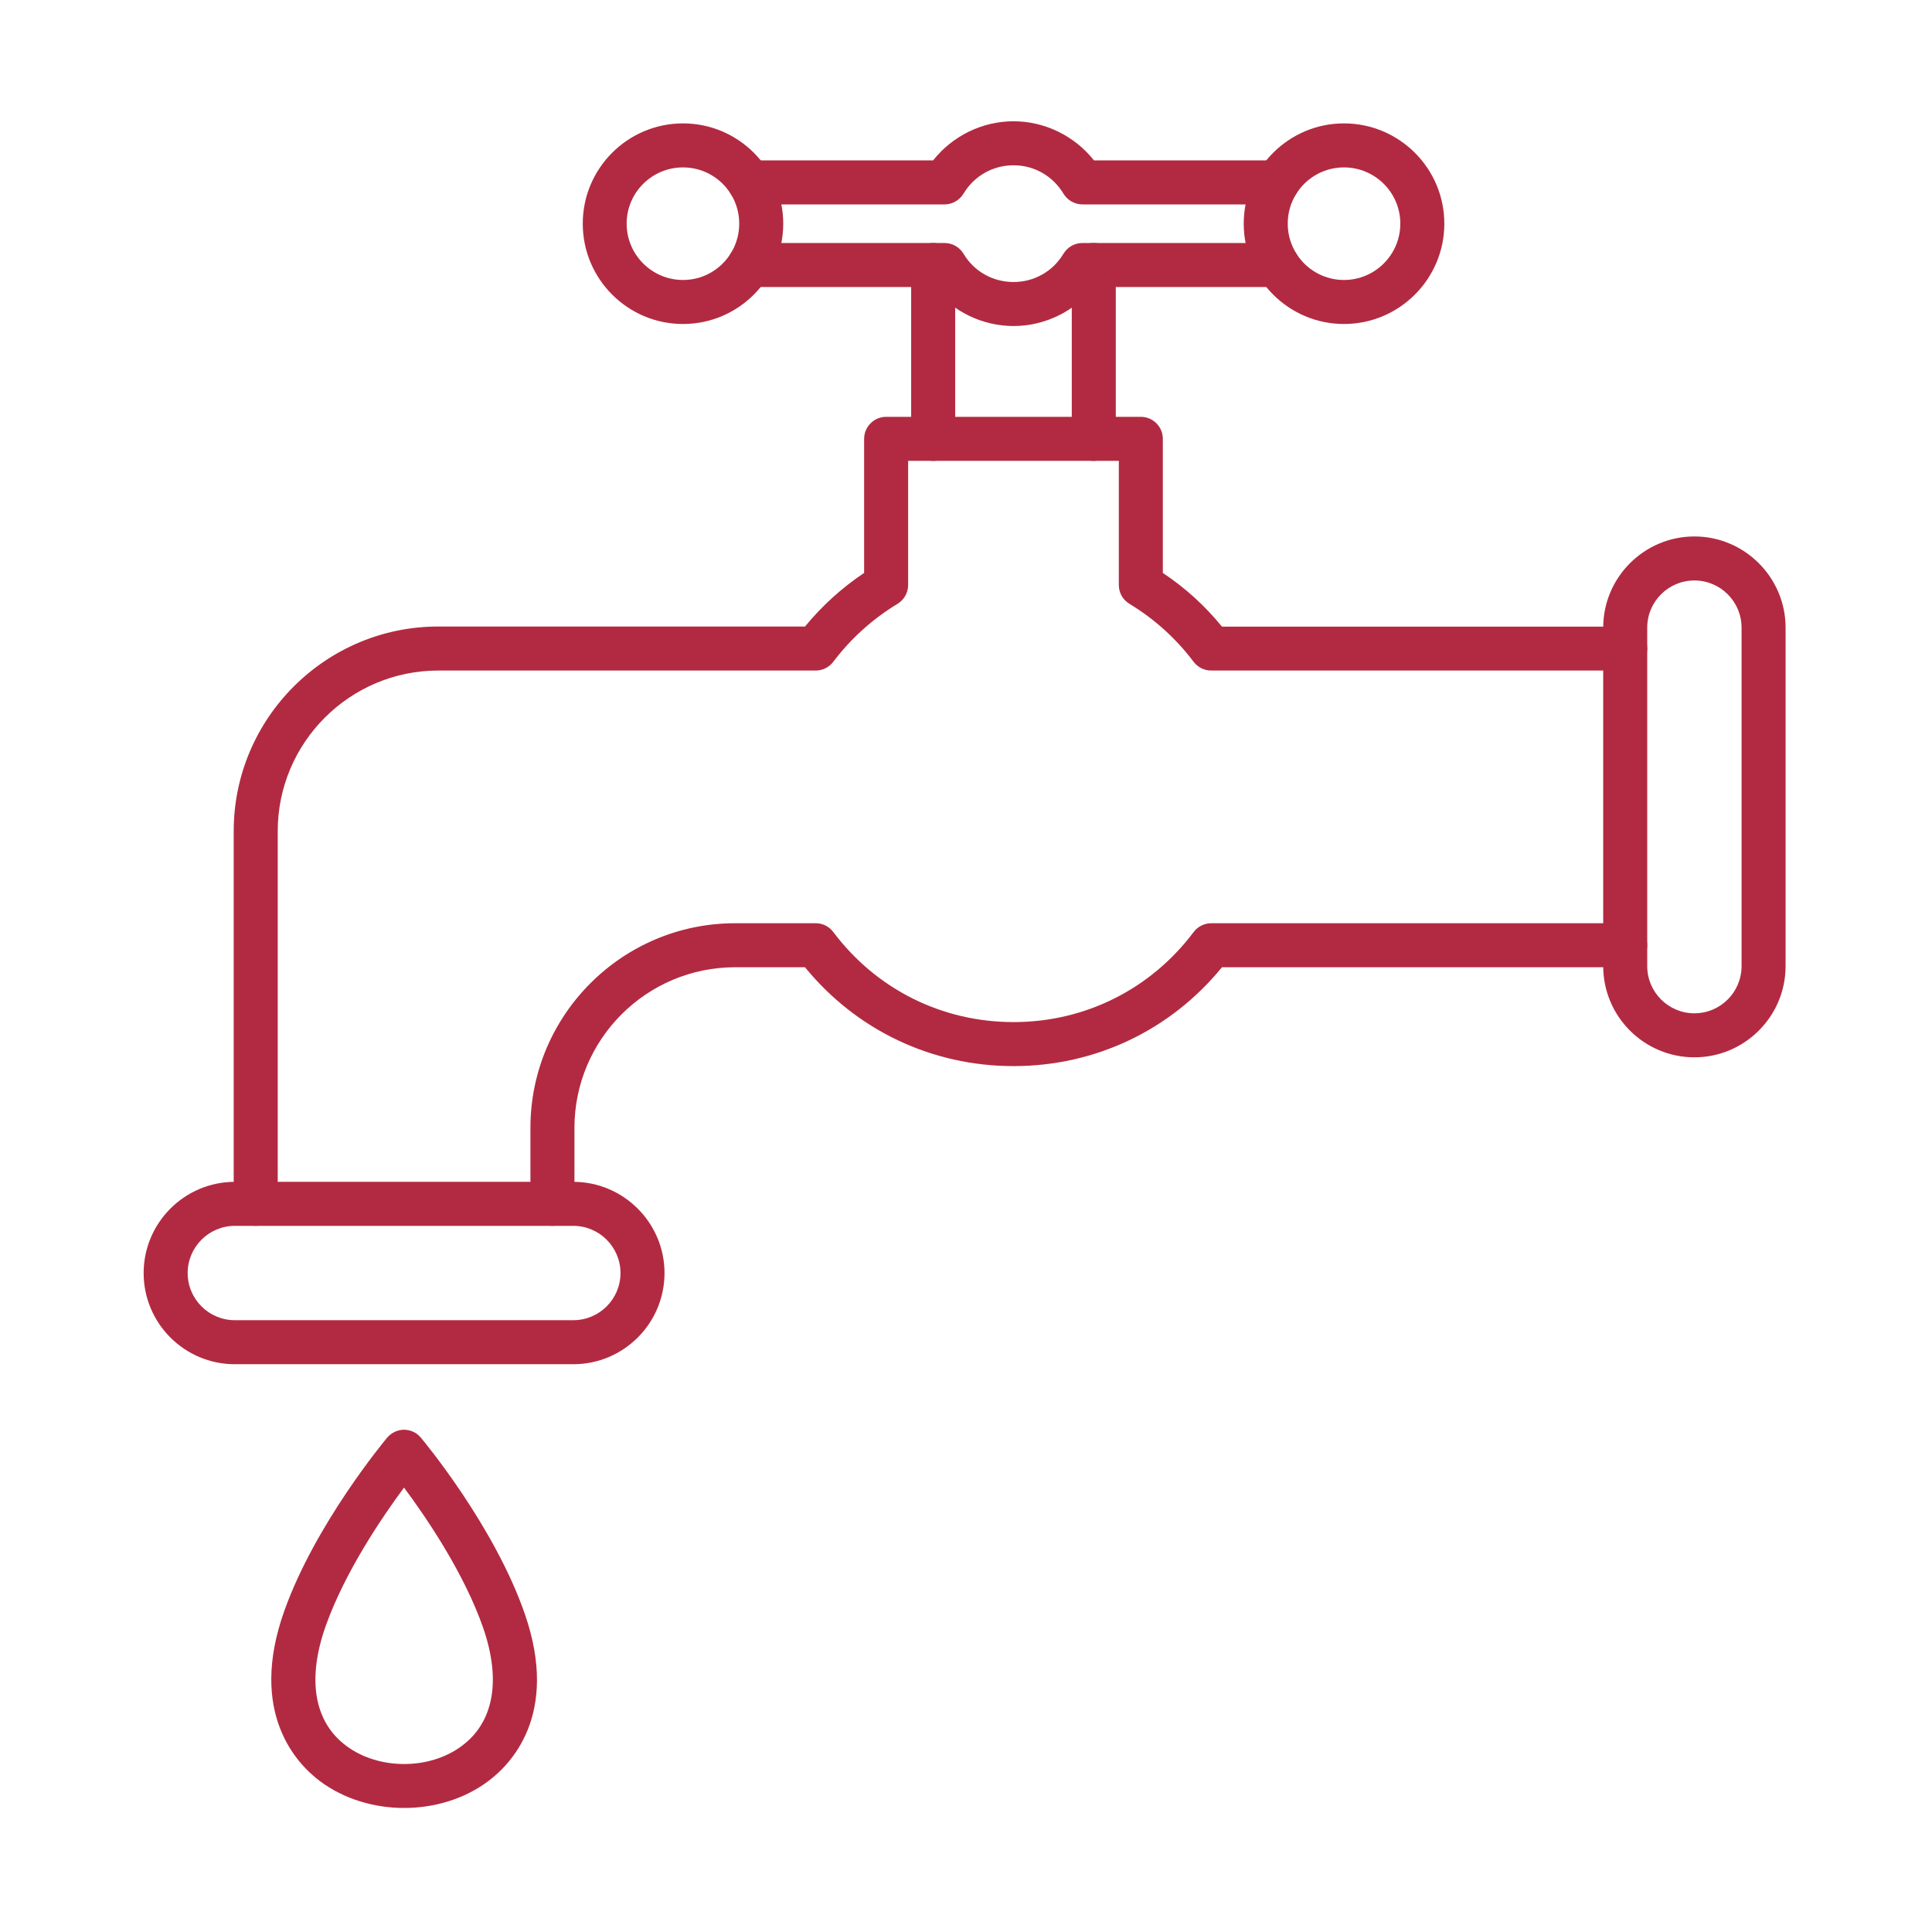
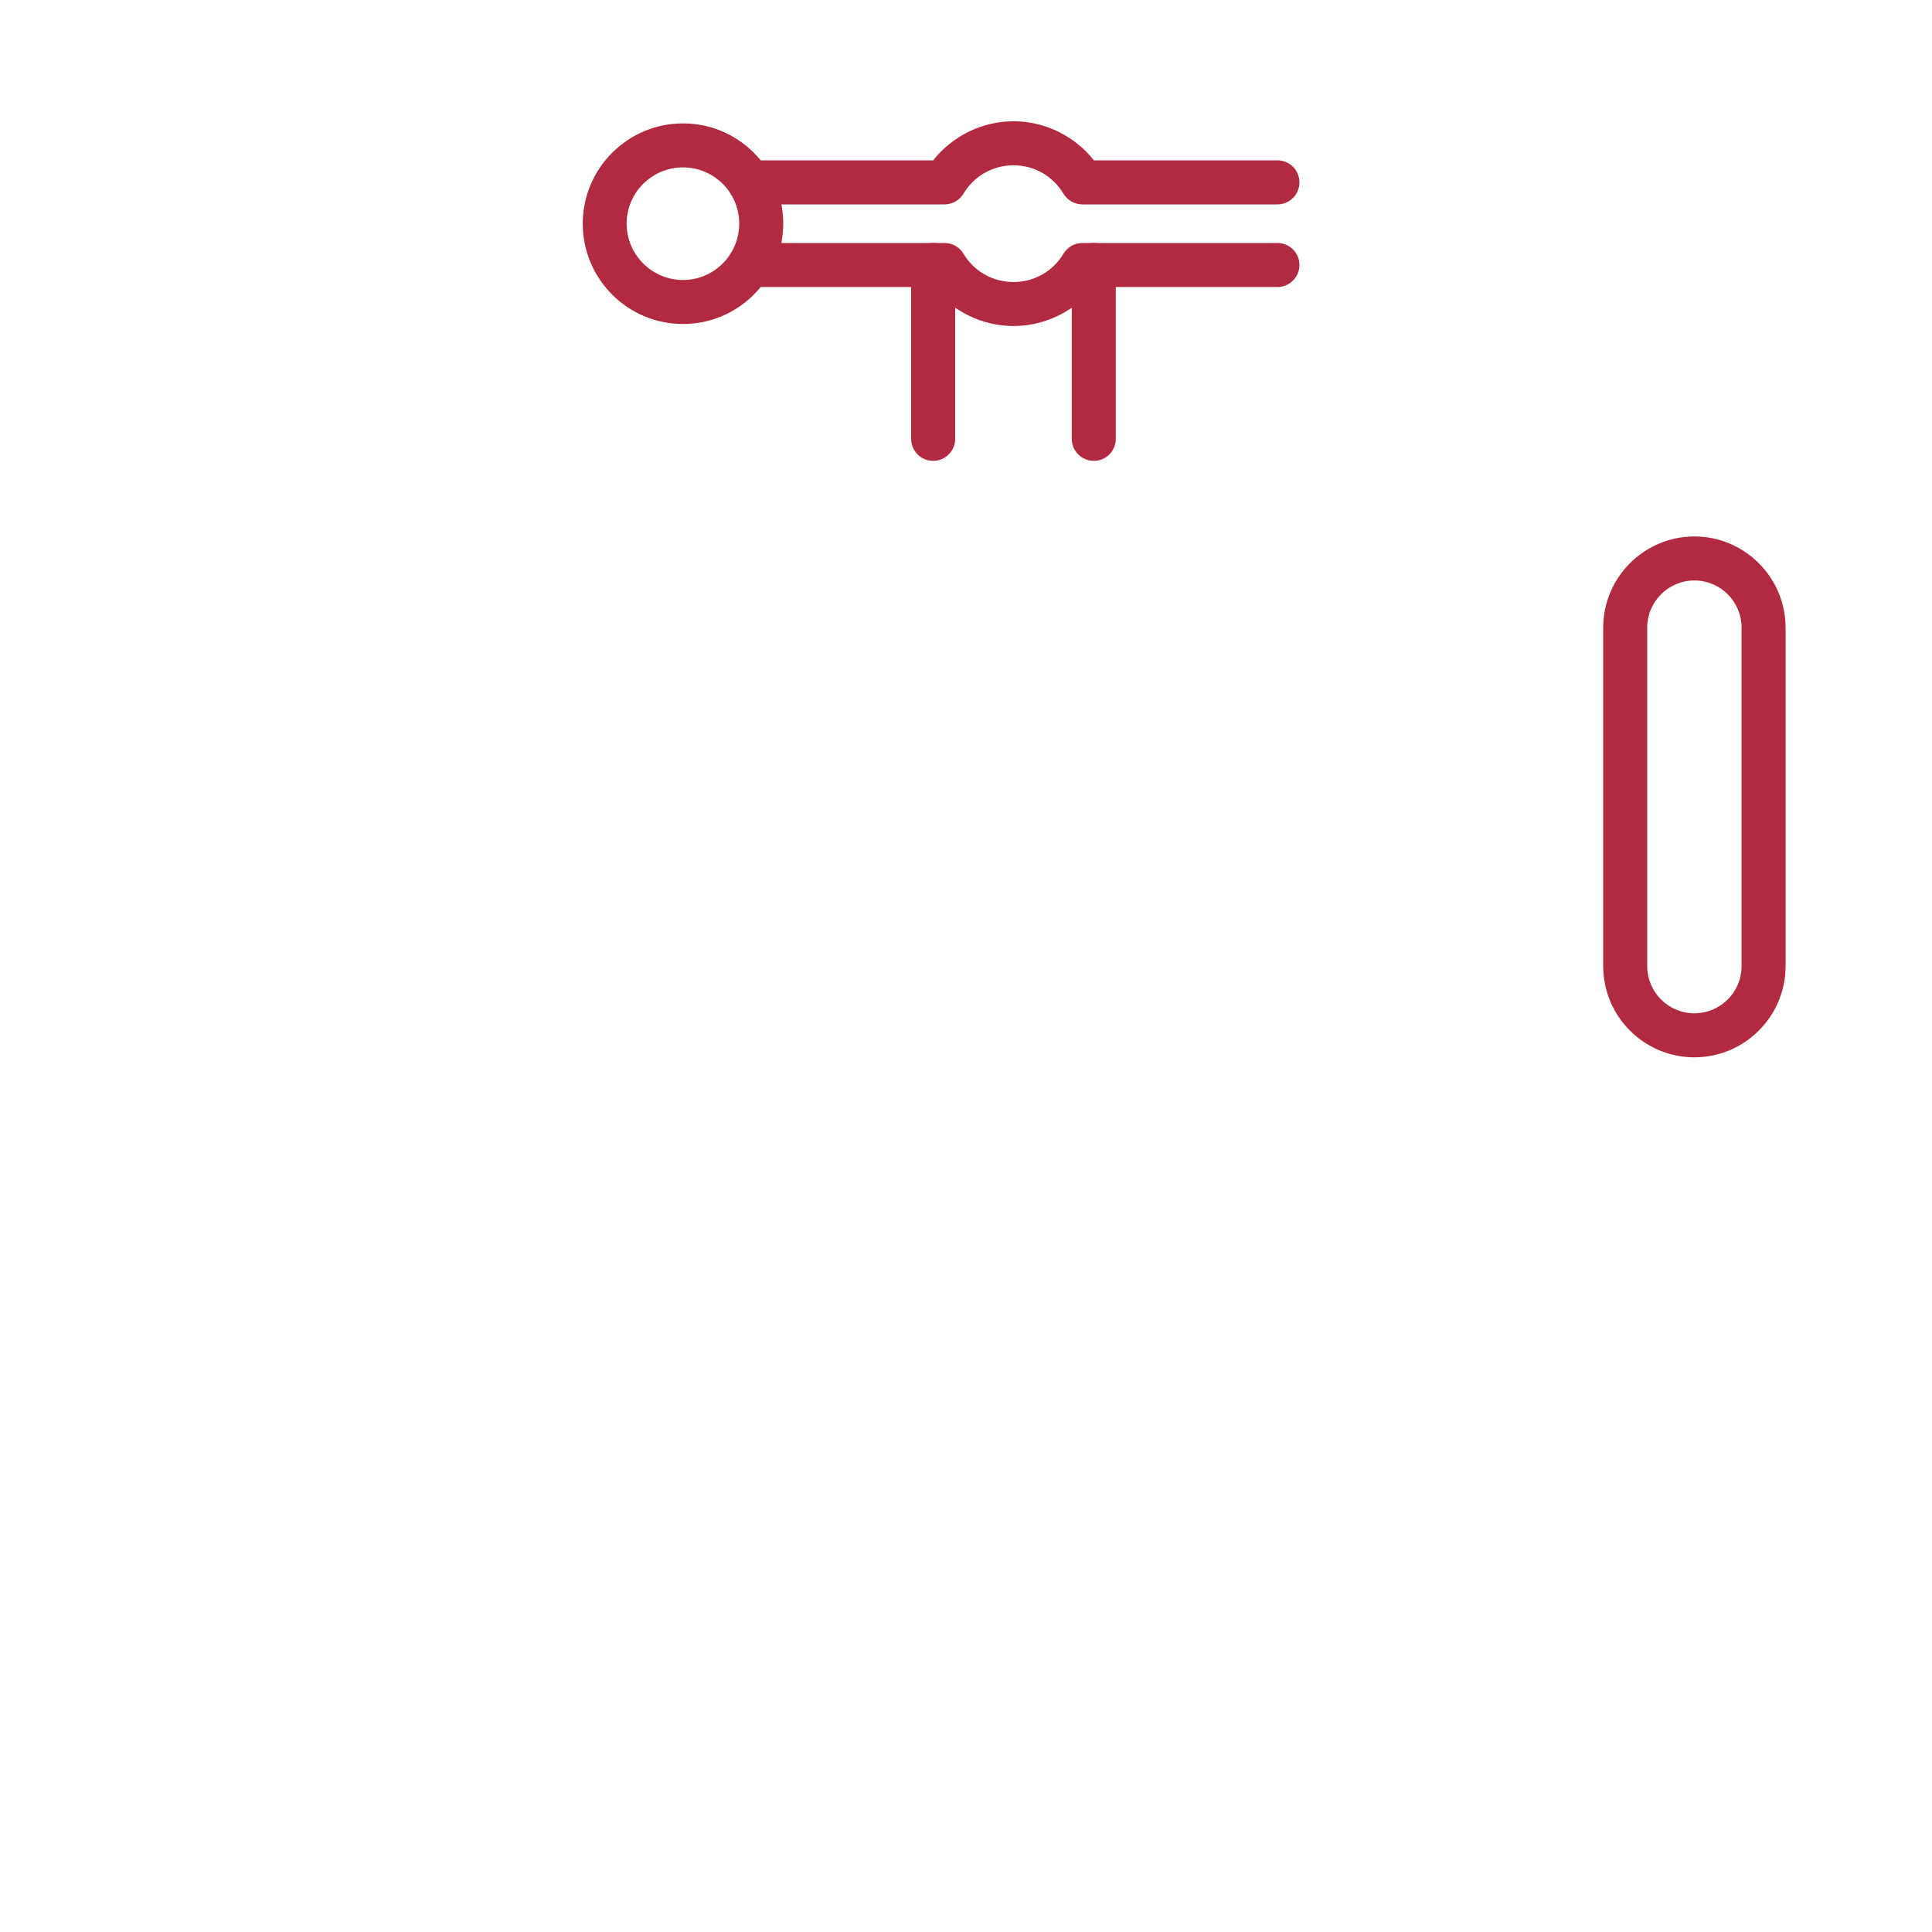
<svg xmlns="http://www.w3.org/2000/svg" width="80" zoomAndPan="magnify" viewBox="0 0 60 60" height="80" preserveAspectRatio="xMidYMid meet" version="1.2">
  <defs>
    <clipPath id="d245f3027d">
      <path d="M 22 3.766 L 41 3.766 L 41 11 L 22 11 Z M 22 3.766 " />
    </clipPath>
    <clipPath id="2ed0290861">
      <path d="M 18 3.766 L 25 3.766 L 25 11 L 18 11 Z M 18 3.766 " />
    </clipPath>
    <clipPath id="1e0187ea2e">
      <path d="M 38 3.766 L 45 3.766 L 45 11 L 38 11 Z M 38 3.766 " />
    </clipPath>
    <clipPath id="230de98b3e">
      <path d="M 49 16 L 55.457 16 L 55.457 33 L 49 33 Z M 49 16 " />
    </clipPath>
    <clipPath id="6bef9a0c42">
-       <path d="M 4.457 36 L 21 36 L 21 43 L 4.457 43 Z M 4.457 36 " />
-     </clipPath>
+       </clipPath>
    <clipPath id="35fd2b0df0">
      <path d="M 8 44 L 17 44 L 17 56.266 L 8 56.266 Z M 8 44 " />
    </clipPath>
  </defs>
  <g id="e7e78678b1">
-     <path style=" stroke:none;fill-rule:evenodd;fill:#b22a41;fill-opacity:1;" d="M 7.941 38.07 C 7.562 38.07 7.258 37.766 7.258 37.387 L 7.258 25.812 C 7.258 22.309 10.109 19.457 13.613 19.457 L 25 19.457 C 25.531 18.812 26.145 18.254 26.836 17.793 L 26.836 13.629 C 26.836 13.254 27.141 12.945 27.52 12.945 L 35.43 12.945 C 35.809 12.945 36.113 13.254 36.113 13.629 L 36.113 17.793 C 36.805 18.254 37.422 18.812 37.949 19.461 L 50.473 19.461 C 50.848 19.461 51.156 19.766 51.156 20.141 C 51.156 20.52 50.848 20.824 50.473 20.824 L 37.613 20.824 C 37.398 20.824 37.199 20.723 37.07 20.555 C 36.523 19.828 35.852 19.223 35.078 18.754 C 34.871 18.629 34.746 18.41 34.746 18.168 L 34.746 14.312 L 28.203 14.312 L 28.203 18.168 C 28.203 18.406 28.078 18.629 27.871 18.754 C 27.098 19.223 26.426 19.828 25.879 20.551 C 25.75 20.723 25.551 20.824 25.336 20.824 L 13.613 20.824 C 10.863 20.824 8.625 23.062 8.625 25.812 L 8.625 37.387 C 8.625 37.766 8.316 38.07 7.941 38.07 Z M 17.156 38.07 C 17.531 38.07 17.84 37.766 17.84 37.387 L 17.84 35.027 C 17.84 32.277 20.078 30.039 22.828 30.039 L 25 30.039 C 26.598 31.996 28.938 33.109 31.477 33.109 C 34.012 33.109 36.352 31.996 37.949 30.039 L 50.473 30.039 C 50.848 30.039 51.156 29.734 51.156 29.355 C 51.156 28.98 50.848 28.672 50.473 28.672 L 37.617 28.672 C 37.402 28.672 37.199 28.773 37.07 28.945 C 35.734 30.723 33.695 31.742 31.477 31.742 C 29.254 31.742 27.215 30.723 25.879 28.945 C 25.75 28.773 25.551 28.672 25.336 28.672 L 22.828 28.672 C 19.324 28.672 16.473 31.523 16.473 35.027 L 16.473 37.387 C 16.473 37.766 16.777 38.07 17.156 38.07 Z M 17.156 38.07 " />
    <path style=" stroke:none;fill-rule:evenodd;fill:#b22a41;fill-opacity:1;" d="M 28.98 14.312 C 28.602 14.312 28.297 14.008 28.297 13.629 L 28.297 8.23 C 28.297 7.852 28.602 7.547 28.98 7.547 C 29.355 7.547 29.664 7.852 29.664 8.23 L 29.664 13.629 C 29.664 14.008 29.355 14.312 28.98 14.312 Z M 33.969 14.312 C 33.594 14.312 33.285 14.008 33.285 13.629 L 33.285 8.23 C 33.285 7.852 33.594 7.547 33.969 7.547 C 34.348 7.547 34.652 7.852 34.652 8.23 L 34.652 13.629 C 34.652 14.008 34.348 14.312 33.969 14.312 Z M 33.969 14.312 " />
    <g clip-rule="nonzero" clip-path="url(#d245f3027d)">
-       <path style=" stroke:none;fill-rule:evenodd;fill:#b22a41;fill-opacity:1;" d="M 39.672 6.348 L 33.613 6.348 C 33.375 6.348 33.152 6.219 33.027 6.016 C 32.699 5.465 32.117 5.133 31.477 5.133 C 30.832 5.133 30.25 5.465 29.922 6.016 C 29.797 6.219 29.574 6.348 29.336 6.348 L 23.277 6.348 C 22.898 6.348 22.594 6.039 22.594 5.664 C 22.594 5.285 22.898 4.98 23.277 4.98 L 28.98 4.98 C 29.578 4.223 30.5 3.766 31.477 3.766 C 32.449 3.766 33.375 4.223 33.973 4.98 L 39.676 4.98 C 40.051 4.98 40.355 5.285 40.355 5.664 C 40.355 6.039 40.051 6.348 39.672 6.348 Z M 31.477 10.125 C 30.5 10.125 29.578 9.668 28.977 8.914 L 23.277 8.914 C 22.898 8.914 22.594 8.605 22.594 8.23 C 22.594 7.852 22.898 7.547 23.277 7.547 L 29.336 7.547 C 29.574 7.547 29.797 7.672 29.922 7.879 C 30.25 8.43 30.832 8.758 31.477 8.758 C 32.117 8.758 32.699 8.43 33.027 7.879 C 33.152 7.672 33.375 7.547 33.613 7.547 L 39.672 7.547 C 40.051 7.547 40.355 7.852 40.355 8.23 C 40.355 8.605 40.051 8.914 39.672 8.914 L 33.973 8.914 C 33.375 9.668 32.449 10.125 31.477 10.125 Z M 31.477 10.125 " />
+       <path style=" stroke:none;fill-rule:evenodd;fill:#b22a41;fill-opacity:1;" d="M 39.672 6.348 L 33.613 6.348 C 33.375 6.348 33.152 6.219 33.027 6.016 C 32.699 5.465 32.117 5.133 31.477 5.133 C 30.832 5.133 30.25 5.465 29.922 6.016 C 29.797 6.219 29.574 6.348 29.336 6.348 L 23.277 6.348 C 22.898 6.348 22.594 6.039 22.594 5.664 C 22.594 5.285 22.898 4.98 23.277 4.98 L 28.98 4.98 C 29.578 4.223 30.5 3.766 31.477 3.766 C 32.449 3.766 33.375 4.223 33.973 4.98 L 39.676 4.98 C 40.051 4.98 40.355 5.285 40.355 5.664 C 40.355 6.039 40.051 6.348 39.672 6.348 Z M 31.477 10.125 C 30.5 10.125 29.578 9.668 28.977 8.914 L 23.277 8.914 C 22.898 8.914 22.594 8.605 22.594 8.23 C 22.594 7.852 22.898 7.547 23.277 7.547 L 29.336 7.547 C 29.574 7.547 29.797 7.672 29.922 7.879 C 30.25 8.43 30.832 8.758 31.477 8.758 C 32.117 8.758 32.699 8.43 33.027 7.879 C 33.152 7.672 33.375 7.547 33.613 7.547 L 39.672 7.547 C 40.051 7.547 40.355 7.852 40.355 8.23 C 40.355 8.605 40.051 8.914 39.672 8.914 L 33.973 8.914 C 33.375 9.668 32.449 10.125 31.477 10.125 Z " />
    </g>
    <g clip-rule="nonzero" clip-path="url(#2ed0290861)">
      <path style=" stroke:none;fill-rule:evenodd;fill:#b22a41;fill-opacity:1;" d="M 21.211 5.199 C 20.246 5.199 19.461 5.98 19.461 6.945 C 19.461 7.91 20.246 8.695 21.211 8.695 C 22.176 8.695 22.957 7.91 22.957 6.945 C 22.957 5.98 22.176 5.199 21.211 5.199 Z M 21.211 10.062 C 19.492 10.062 18.098 8.664 18.098 6.945 C 18.098 5.23 19.492 3.832 21.211 3.832 C 22.93 3.832 24.324 5.23 24.324 6.945 C 24.324 8.664 22.93 10.062 21.211 10.062 Z M 21.211 10.062 " />
    </g>
    <g clip-rule="nonzero" clip-path="url(#1e0187ea2e)">
-       <path style=" stroke:none;fill-rule:evenodd;fill:#b22a41;fill-opacity:1;" d="M 41.738 5.199 C 40.773 5.199 39.992 5.98 39.992 6.945 C 39.992 7.91 40.773 8.695 41.738 8.695 C 42.703 8.695 43.488 7.91 43.488 6.945 C 43.488 5.98 42.703 5.199 41.738 5.199 Z M 41.738 10.062 C 40.023 10.062 38.625 8.664 38.625 6.945 C 38.625 5.23 40.023 3.832 41.738 3.832 C 43.457 3.832 44.855 5.23 44.855 6.945 C 44.855 8.664 43.457 10.062 41.738 10.062 Z M 41.738 10.062 " />
-     </g>
+       </g>
    <g clip-rule="nonzero" clip-path="url(#230de98b3e)">
      <path style=" stroke:none;fill-rule:evenodd;fill:#b22a41;fill-opacity:1;" d="M 52.621 18.027 C 51.812 18.027 51.156 18.684 51.156 19.492 L 51.156 30.004 C 51.156 30.812 51.812 31.469 52.621 31.469 C 53.43 31.469 54.086 30.812 54.086 30.004 L 54.086 19.492 C 54.086 18.684 53.43 18.027 52.621 18.027 Z M 52.621 32.836 C 51.059 32.836 49.789 31.566 49.789 30.004 L 49.789 19.492 C 49.789 17.934 51.059 16.66 52.621 16.66 C 54.18 16.66 55.453 17.934 55.453 19.492 L 55.453 30.004 C 55.453 31.566 54.18 32.836 52.621 32.836 Z M 52.621 32.836 " />
    </g>
    <g clip-rule="nonzero" clip-path="url(#6bef9a0c42)">
      <path style=" stroke:none;fill-rule:evenodd;fill:#b22a41;fill-opacity:1;" d="M 7.293 38.07 C 6.484 38.07 5.828 38.73 5.828 39.535 C 5.828 40.344 6.484 41 7.293 41 L 17.805 41 C 18.613 41 19.27 40.344 19.27 39.535 C 19.27 38.73 18.613 38.07 17.805 38.07 Z M 17.805 42.367 L 7.293 42.367 C 5.73 42.367 4.461 41.098 4.461 39.535 C 4.461 37.977 5.73 36.703 7.293 36.703 L 17.805 36.703 C 19.363 36.703 20.637 37.977 20.637 39.535 C 20.637 41.098 19.367 42.367 17.805 42.367 Z M 17.805 42.367 " />
    </g>
    <g clip-rule="nonzero" clip-path="url(#35fd2b0df0)">
-       <path style=" stroke:none;fill-rule:evenodd;fill:#b22a41;fill-opacity:1;" d="M 12.547 46.199 C 11.875 47.105 10.723 48.797 10.121 50.48 C 9.527 52.145 9.75 53.473 10.754 54.219 C 11.75 54.965 13.32 54.973 14.324 54.234 C 15.328 53.504 15.57 52.203 15.012 50.574 C 14.418 48.855 13.234 47.121 12.547 46.199 Z M 12.551 56.148 C 11.617 56.148 10.68 55.871 9.938 55.316 C 9.227 54.785 7.695 53.203 8.832 50.02 C 9.793 47.328 11.934 44.758 12.023 44.648 C 12.156 44.492 12.348 44.402 12.547 44.402 C 12.75 44.402 12.941 44.492 13.07 44.648 C 13.164 44.758 15.359 47.398 16.301 50.129 C 17.387 53.27 15.844 54.82 15.129 55.34 C 14.395 55.879 13.473 56.148 12.551 56.148 Z M 12.551 56.148 " />
-     </g>
+       </g>
  </g>
</svg>